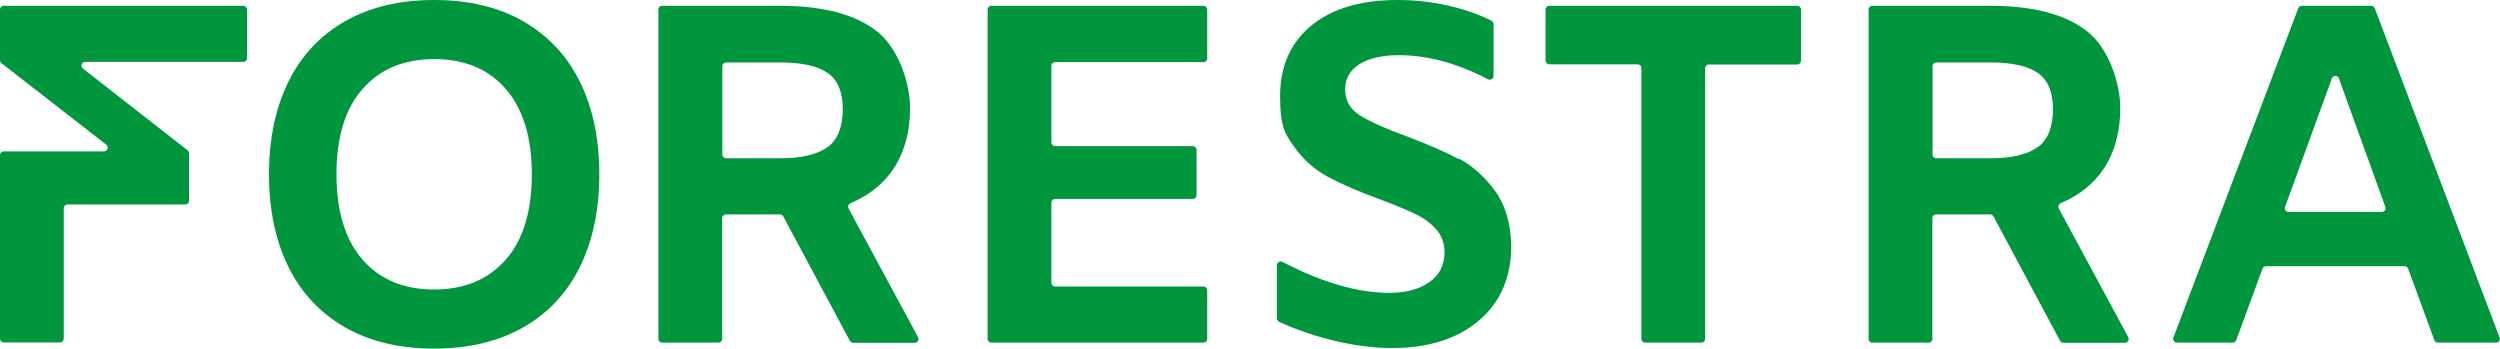
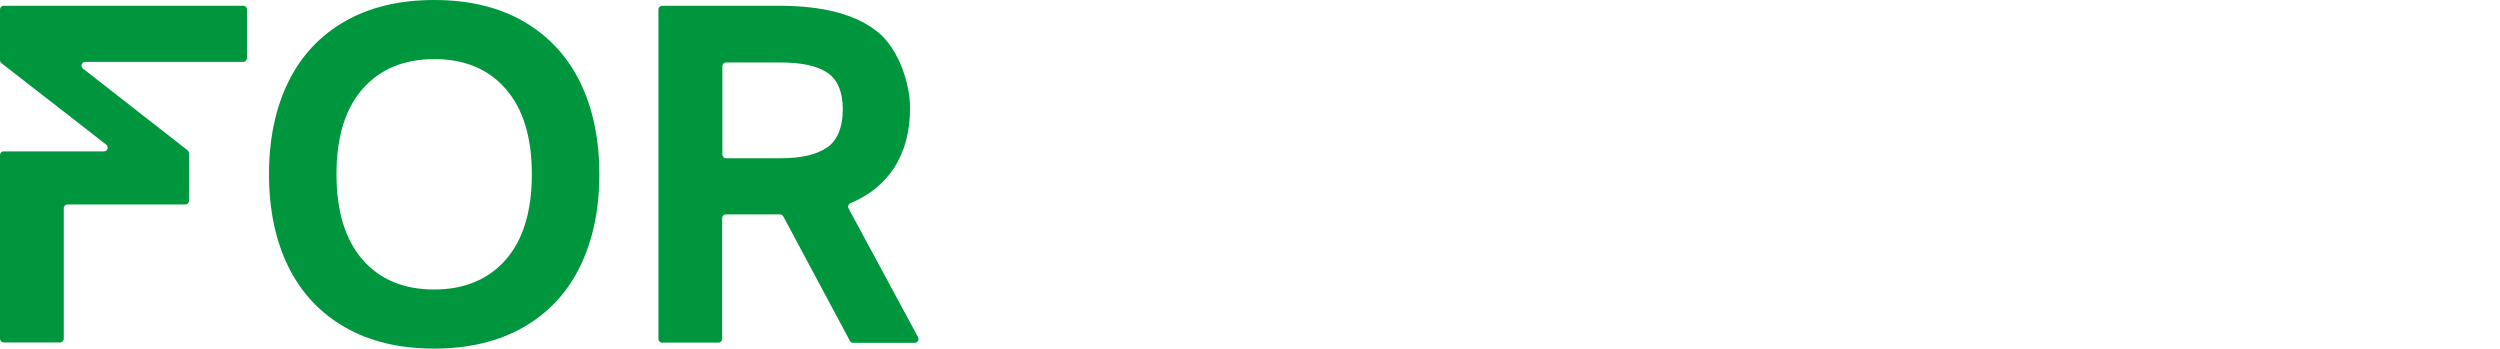
<svg xmlns="http://www.w3.org/2000/svg" id="Layer_1" data-name="Layer 1" version="1.1" viewBox="0 0 1341.1 187">
  <defs>
    <style>
      .cls-1 {
        fill: #00963e;
        stroke-width: 0px;
      }
    </style>
  </defs>
  <path class="cls-1" d="M280.7,11.4c-13.3-7.6-29.3-11.4-47.8-11.4s-34.5,3.8-47.8,11.4c-13.3,7.6-23.5,18.4-30.4,32.5-6.9,14-10.4,30.6-10.4,49.6s3.5,35.6,10.4,49.6c6.9,14,17,24.8,30.4,32.5,13.3,7.6,29.3,11.4,47.8,11.4s34.4-3.8,47.8-11.4c13.3-7.6,23.5-18.4,30.4-32.5,6.9-14,10.4-30.6,10.4-49.6s-3.5-35.6-10.4-49.6c-6.9-14-17.1-24.8-30.4-32.5ZM271.3,139.3c-9.3,10.6-22.2,16-38.4,16s-29.1-5.3-38.4-16c-9.3-10.7-14-25.9-14-45.8s4.7-35.2,14-45.8c9.3-10.6,22.2-16,38.4-16s29.1,5.3,38.4,16c9.3,10.7,14,25.9,14,45.8s-4.7,35.2-14,45.8Z" />
  <path class="cls-1" d="M455.2,111.8c-.6-1,0-2.3,1-2.8,10.2-4.3,18-10.6,23.4-18.9,5.7-8.8,8.6-19.6,8.6-32.2s-5.8-31.4-17.4-40.8c-11.6-9.3-29.1-14-52.5-14h-63.1c-1.1,0-2,.9-2,2v176.7c0,1.1.9,2,2,2h30.2c1.1,0,2-.9,2-2v-64.8c0-1.1.9-2,2-2h29c.7,0,1.4.4,1.8,1.1l35.7,66.7c.4.7,1,1.1,1.8,1.1h33c1.5,0,2.5-1.6,1.8-3l-37.3-69.1ZM443.9,78.9c-5.5,4-13.9,6-25.3,6h-29.1c-1.1,0-2-.9-2-2v-47.4c0-1.1.9-2,2-2h28.9c11.8,0,20.3,1.9,25.7,5.7,5.4,3.8,8,10.3,8,19.5s-2.7,16.3-8.2,20.3Z" />
-   <path class="cls-1" d="M645.6,3.1h-113.8c-1.1,0-2,.9-2,2v176.7c0,1.1.9,2,2,2h113.8c1.1,0,2-.9,2-2v-26.1c0-1.1-.9-2-2-2h-79.6c-1.1,0-2-.9-2-2v-43c0-1.1.9-2,2-2h73.9c1.1,0,2-.9,2-2v-24.3c0-1.1-.9-2-2-2h-73.9c-1.1,0-2-.9-2-2v-41.1c0-1.1.9-2,2-2h79.6c1.1,0,2-.9,2-2V5.1c0-1.1-.9-2-2-2Z" />
-   <path class="cls-1" d="M782.6,85.4c-7.4-4-17-8.1-28.6-12.5-11.1-4-19.2-7.7-24.5-11s-7.9-8-7.9-13.9,2.6-10.4,7.7-13.6c5.1-3.2,12.1-4.8,21.2-4.8,15.3,0,31.2,4.3,47.7,12.9,1.3.7,3-.2,3-1.7V13c0-.8-.4-1.5-1.1-1.9-7.1-3.5-14.9-6.2-23.3-8.1-8.8-2-17.8-3-27-3-19.6,0-35,4.5-46.2,13.6-11.2,9.1-16.9,21.8-16.9,38s2.5,20.1,7.5,27.1,11.1,12.4,18.2,16.2c7.1,3.8,16.3,7.8,27.5,11.9,8.3,3.1,14.7,5.8,19.2,7.9,4.5,2.2,8.3,4.9,11.3,8.3,3,3.4,4.5,7.5,4.5,12.3,0,6.9-2.7,12.3-8.2,16.1-5.5,3.8-12.6,5.7-21.4,5.7-16.9,0-36-5.5-57.3-16.6-1.3-.7-3,.2-3,1.7v28.6c0,.8.5,1.5,1.2,1.9,9.3,4.2,19.2,7.6,29.7,10.1,10.9,2.6,21.2,3.9,30.9,3.9,19.4,0,34.9-4.9,46.5-14.7,11.6-9.8,17.4-23.2,17.4-40.4-.3-11.9-3.2-21.7-8.7-29.2-5.5-7.5-11.9-13.3-19.3-17.3Z" />
-   <path class="cls-1" d="M964.2,3.1h-133.1c-1.1,0-2,.9-2,2v27.4c0,1.1.9,2,2,2h47.4c1.1,0,2,.9,2,2v145.3c0,1.1.9,2,2,2h30.2c1.1,0,2-.9,2-2V36.6c0-1.1.9-2,2-2h47.4c1.1,0,2-.9,2-2V5.1c0-1.1-.9-2-2-2Z" />
-   <path class="cls-1" d="M1104.4,111.8c-.6-1,0-2.3,1-2.8,10.2-4.3,18-10.6,23.4-18.9,5.7-8.8,8.6-19.6,8.6-32.2s-5.8-31.4-17.4-40.8c-11.6-9.3-29.1-14-52.4-14h-63.2c-1.1,0-2,.9-2,2v176.7c0,1.1.9,2,2,2h30.2c1.1,0,2-.9,2-2v-64.8c0-1.1.9-2,2-2h29c.7,0,1.4.4,1.8,1.1l35.7,66.7c.4.7,1,1.1,1.8,1.1h33c1.5,0,2.5-1.6,1.8-3l-37.3-69.1ZM1093.1,78.9c-5.5,4-13.9,6-25.3,6h-29.1c-1.1,0-2-.9-2-2v-47.4c0-1.1.9-2,2-2h28.9c11.8,0,20.3,1.9,25.7,5.7,5.4,3.8,8,10.3,8,19.5s-2.7,16.3-8.2,20.3Z" />
-   <path class="cls-1" d="M1340.9,181.1L1273.9,4.4c-.3-.8-1.1-1.3-1.9-1.3h-37.2c-.8,0-1.6.5-1.9,1.3l-67,176.7c-.5,1.3.5,2.7,1.9,2.7h29.9c.8,0,1.6-.5,1.9-1.3l14.1-38.4c.3-.8,1.1-1.3,1.9-1.3h74.3c.8,0,1.6.5,1.9,1.3l14.1,38.4c.3.8,1.1,1.3,1.9,1.3h31.2c1.4,0,2.4-1.4,1.9-2.7ZM1277.8,113.7h-50.1c-1.4,0-2.4-1.4-1.9-2.7l25.1-68.9c.6-1.8,3.2-1.8,3.8,0l24.9,68.9c.5,1.3-.5,2.7-1.9,2.7Z" />
  <path class="cls-1" d="M130.8,3.1H2c-1.1,0-2,.9-2,2v27.2c0,.6.3,1.2.8,1.6l56.2,43.7c1.5,1.2.7,3.6-1.2,3.6H2c-1.1,0-2,.9-2,2v98.5c0,1.1.9,2,2,2h30.2c1.1,0,2-.9,2-2v-70c0-1.1.9-2,2-2h63.2c1.1,0,2-.9,2-2v-25.5c0-.6-.3-1.2-.8-1.6l-56.1-43.8c-1.5-1.2-.7-3.6,1.2-3.6h84.8c1.1,0,2-1,2-2.1V5.1c0-1.1-.9-2-2-2Z" />
</svg>